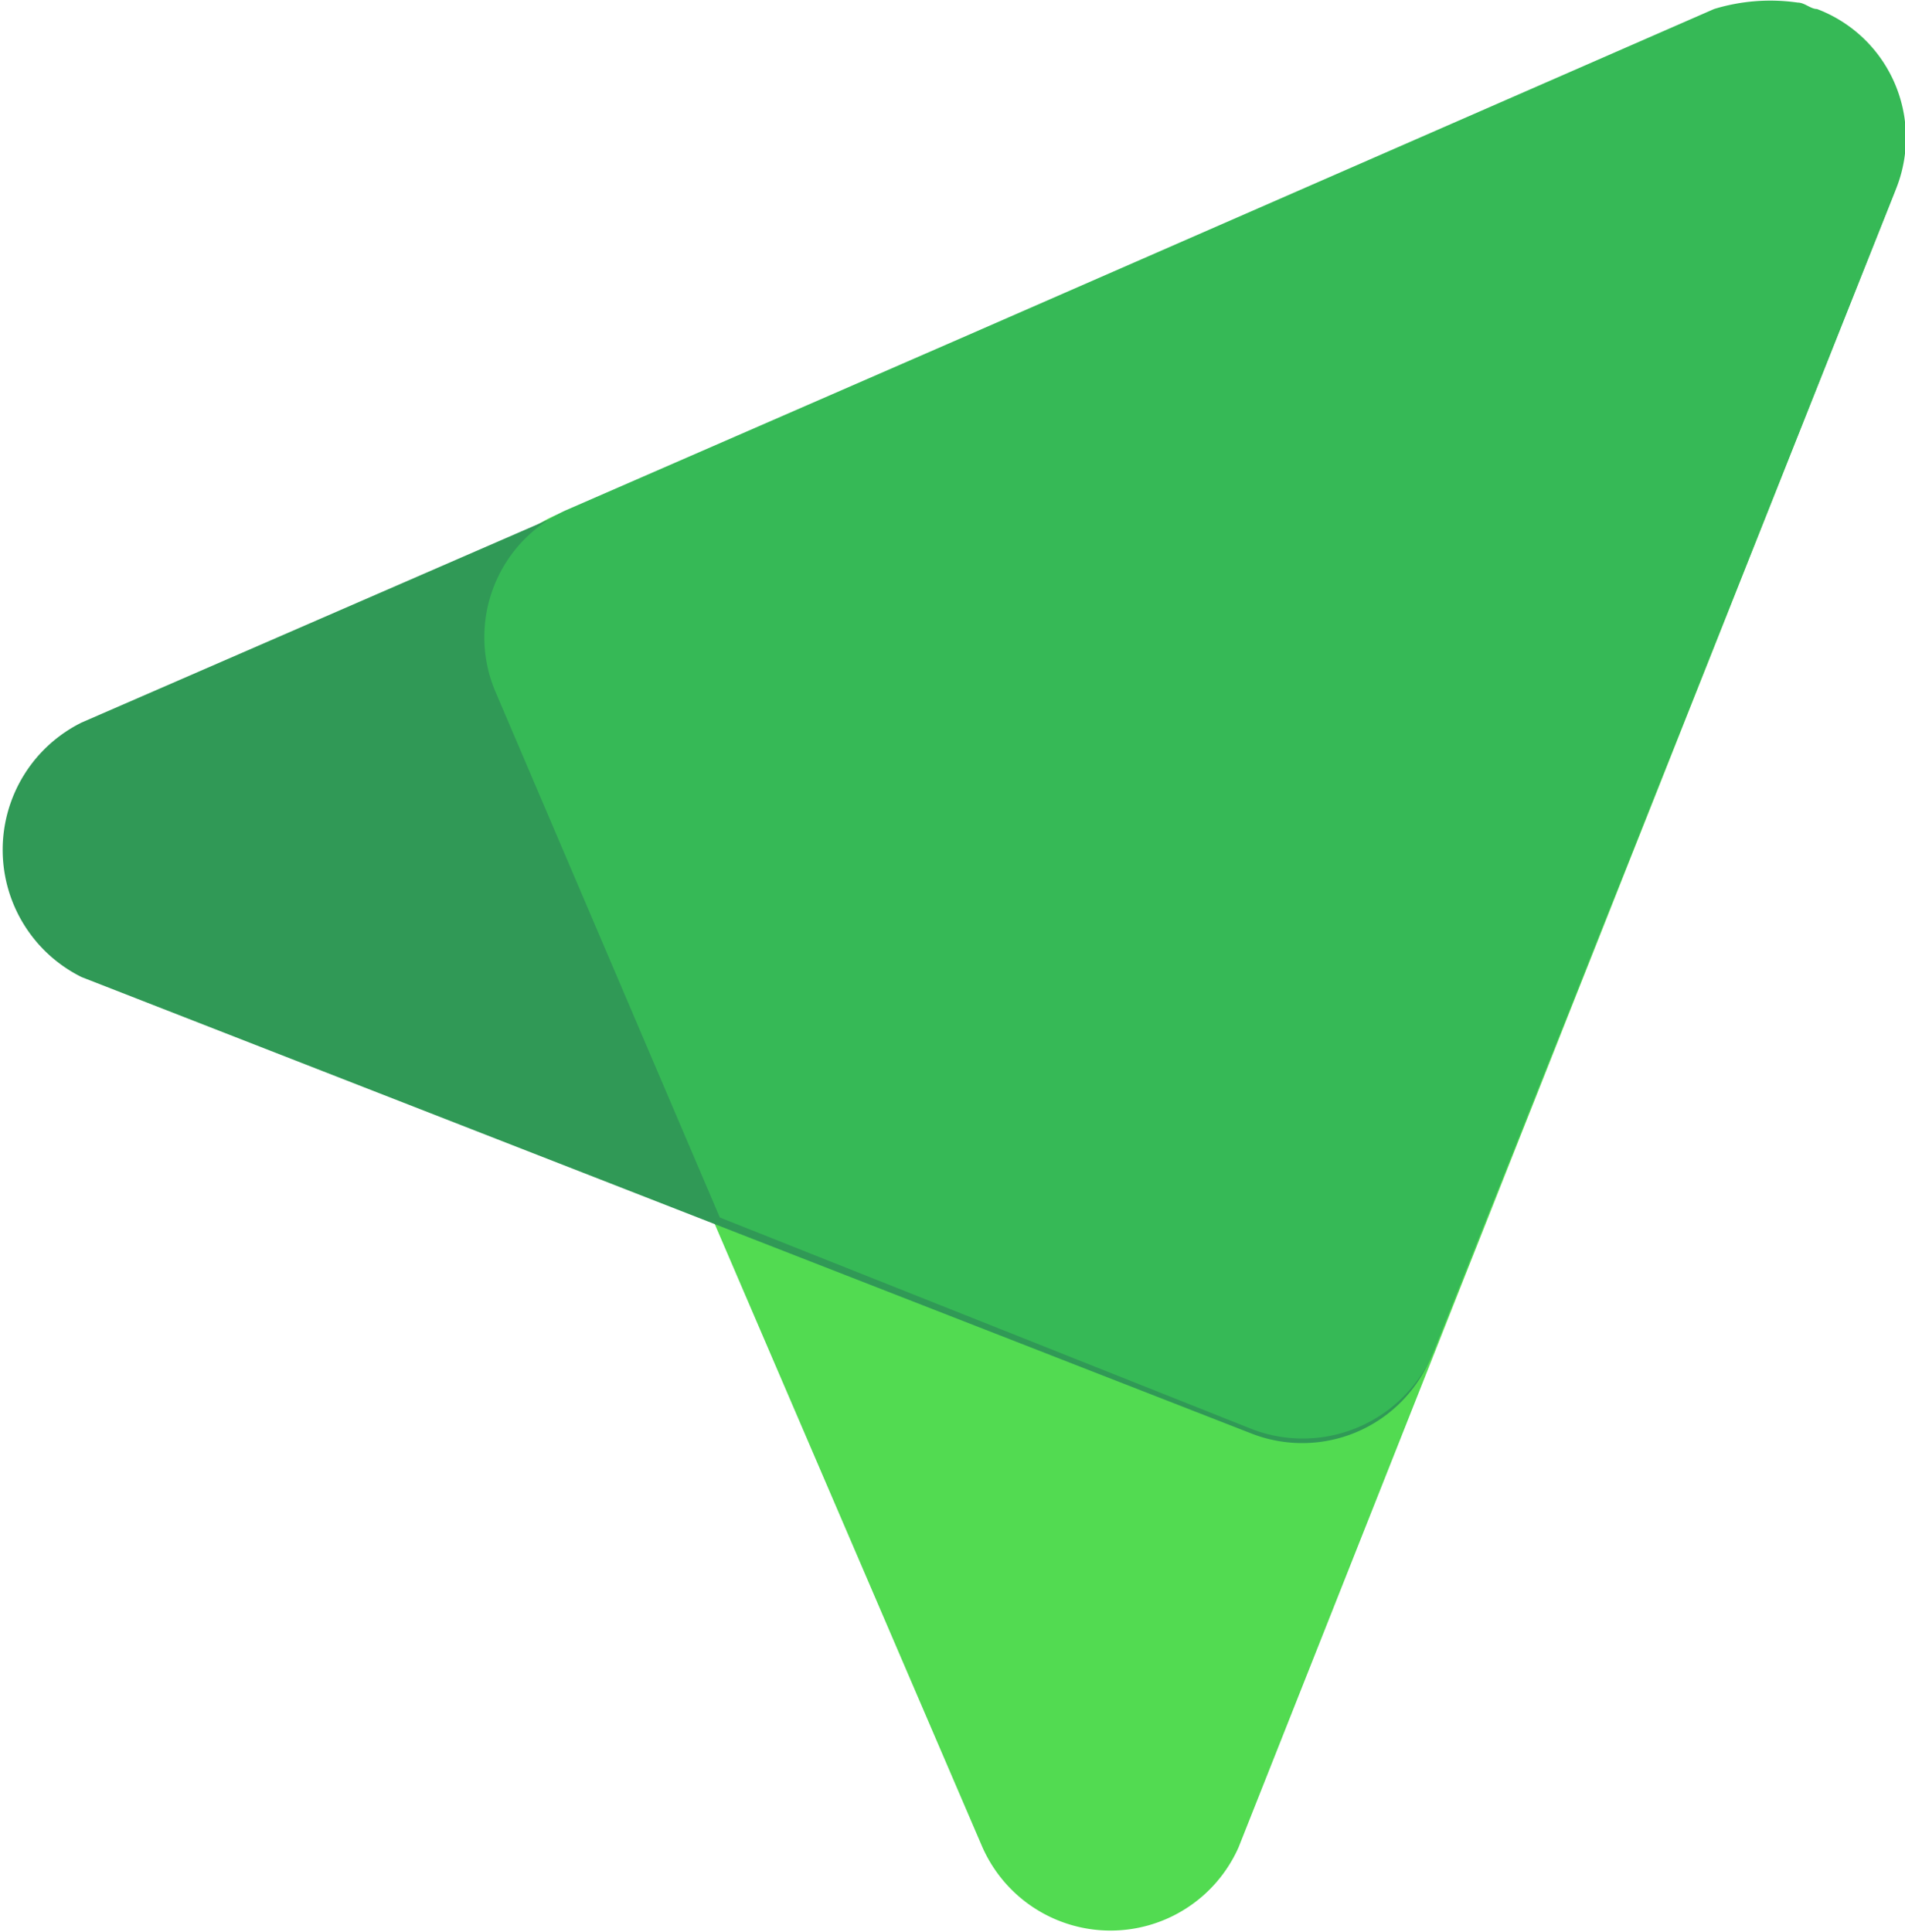
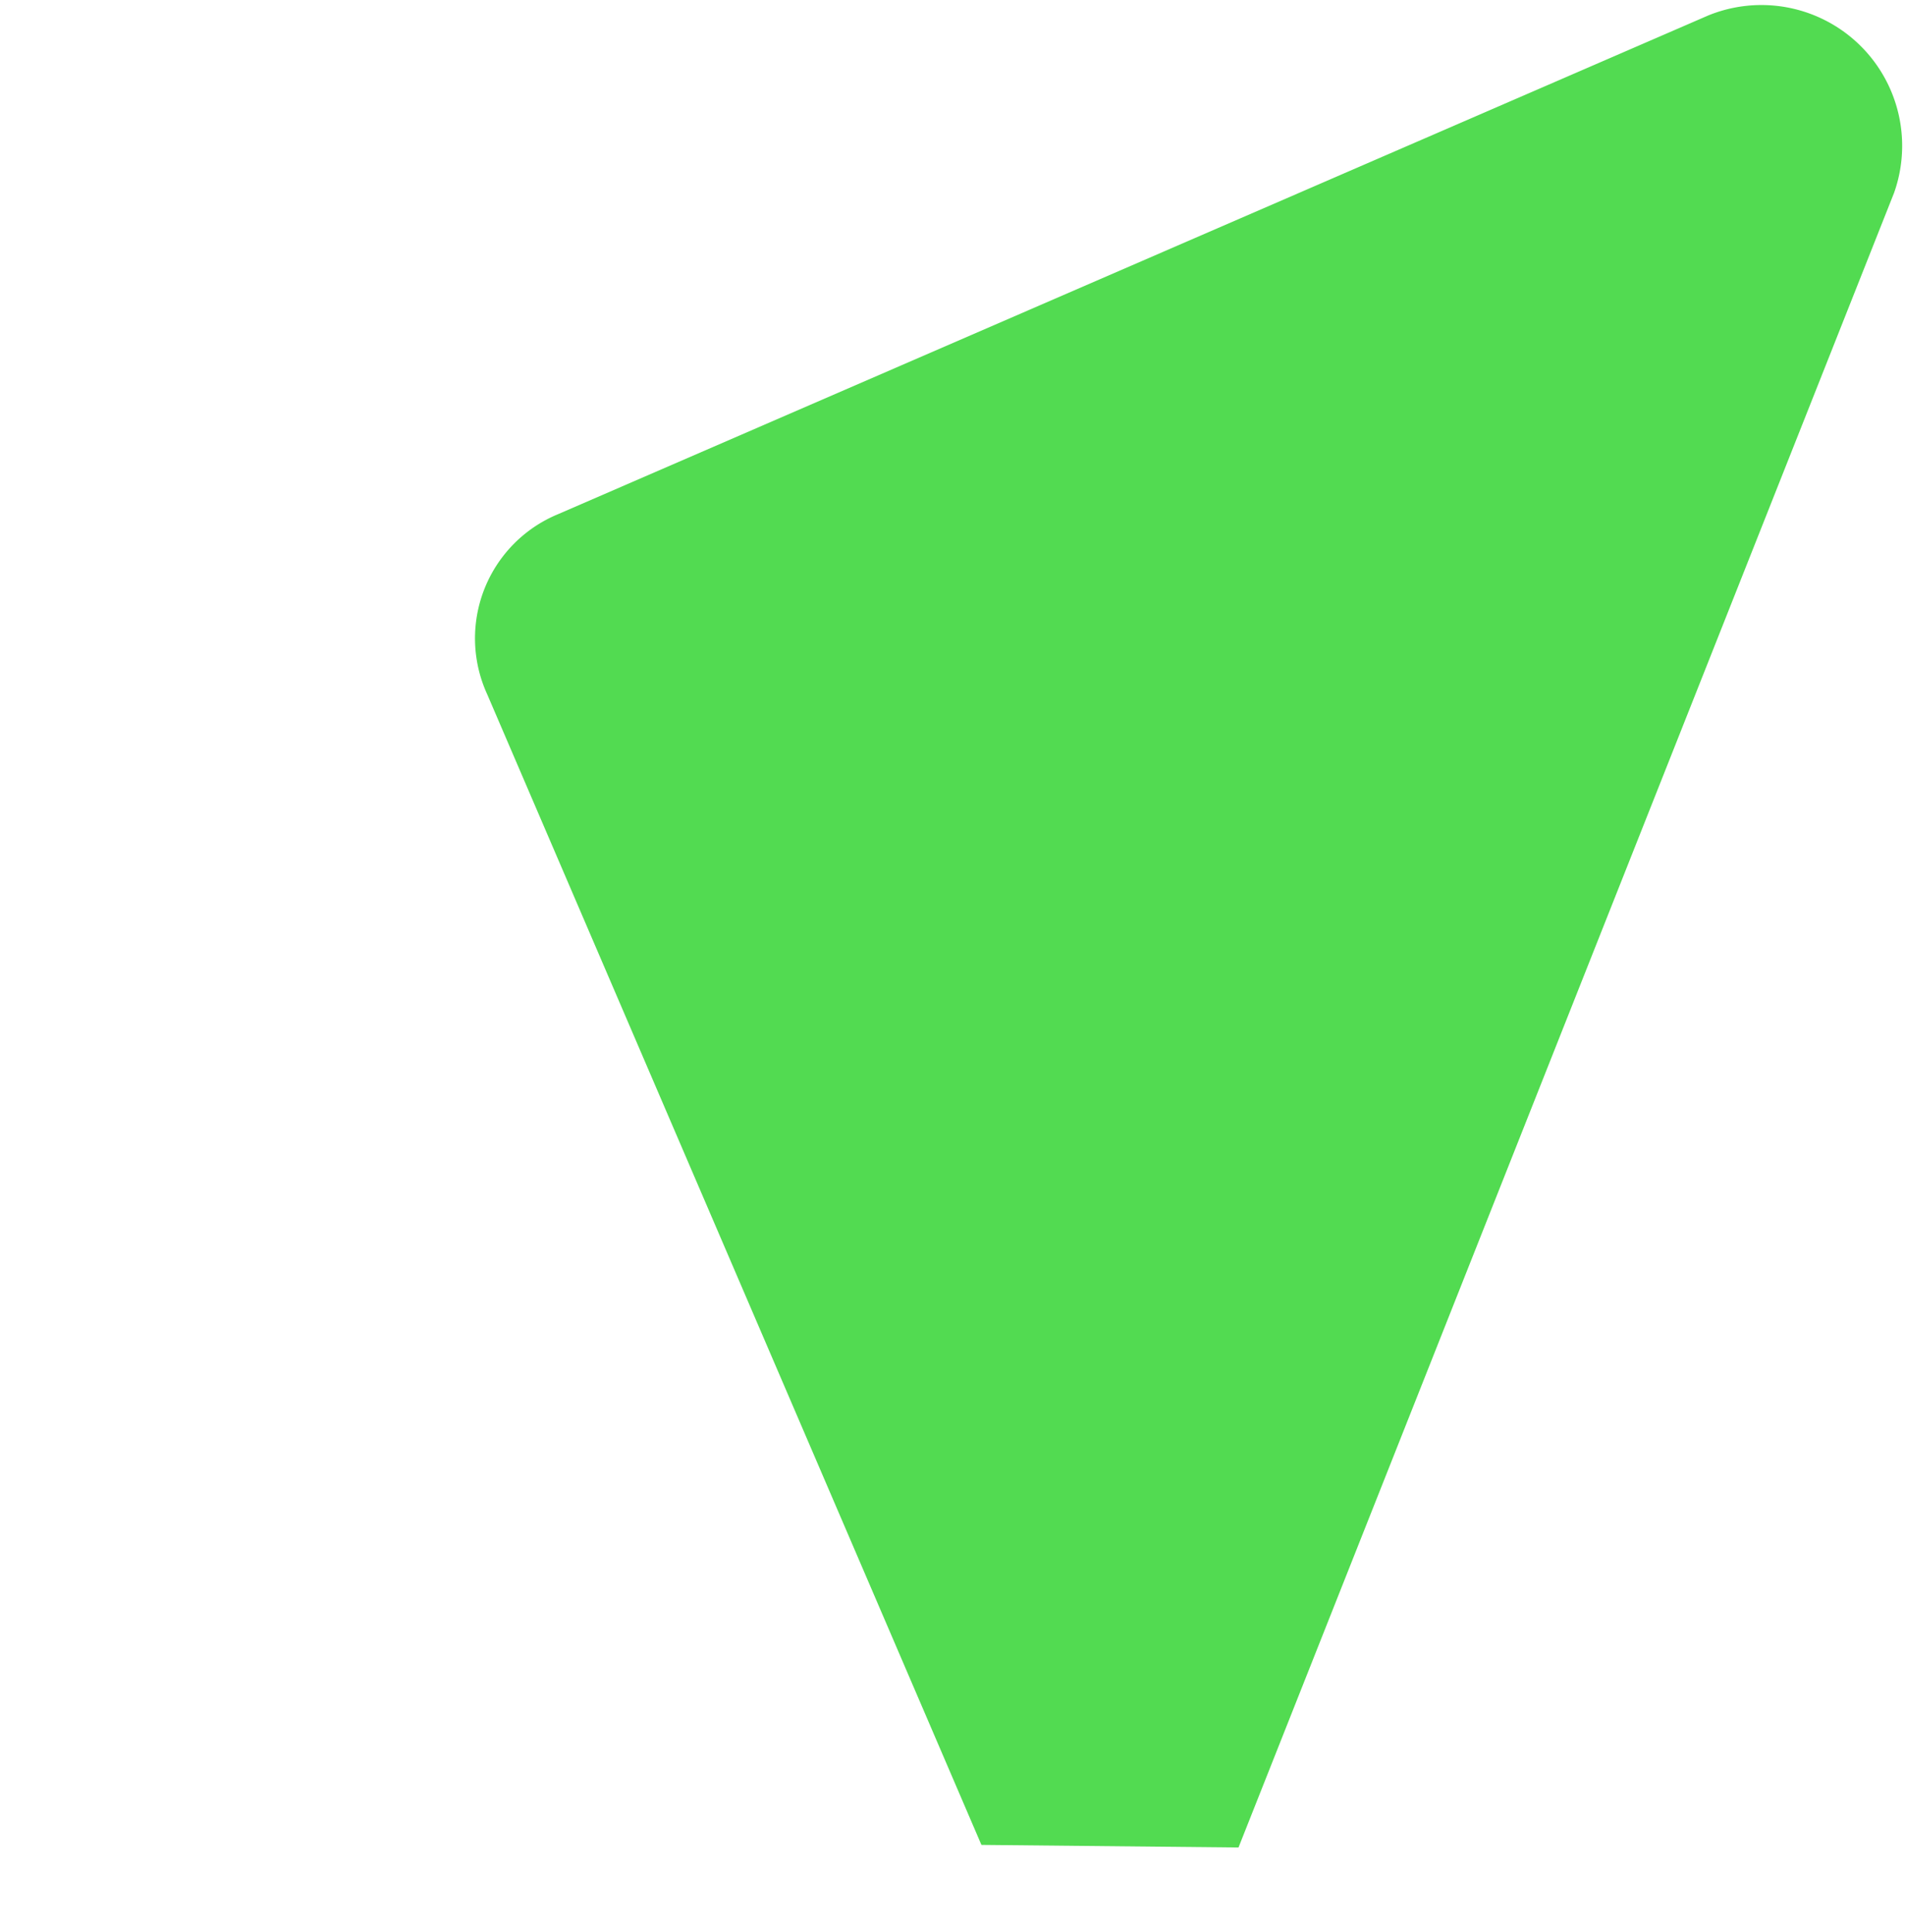
<svg xmlns="http://www.w3.org/2000/svg" viewBox="0 0 29.64 30.05">
  <g id="Layer_2" data-name="Layer 2">
    <g id="Laag_1" data-name="Laag 1">
-       <path d="M19.27 28.74L29.47 3A2.19 2.19 0 0026.58.24L8.68 8a2.09 2.09 0 00-1.1 2.8l7.69 17.9a2.18 2.18 0 004 .04z" fill="#52db51" />
-       <path d="M1.27 11.24l25.31-11A2.17 2.17 0 0129.47 3l-7.2 18.1a2.17 2.17 0 01-2.8 1.2l-18.2-7.1a2.21 2.21 0 010-3.96z" fill="#309956" />
-       <path d="M28.27.14c-.1 0-.19-.1-.3-.1a3 3 0 00-1.3.1L15 5.24l-6.2 2.7a2.17 2.17 0 00-1.1 2.8l3.5 8.2 8.3 3.3a2.21 2.21 0 002.8-1.2l7.2-18.1a2.14 2.14 0 00-1.23-2.8z" fill="#36b956" />
+       <path d="M19.27 28.74L29.47 3A2.19 2.19 0 0026.58.24L8.68 8a2.09 2.09 0 00-1.1 2.8l7.69 17.9z" fill="#52db51" />
    </g>
  </g>
</svg>